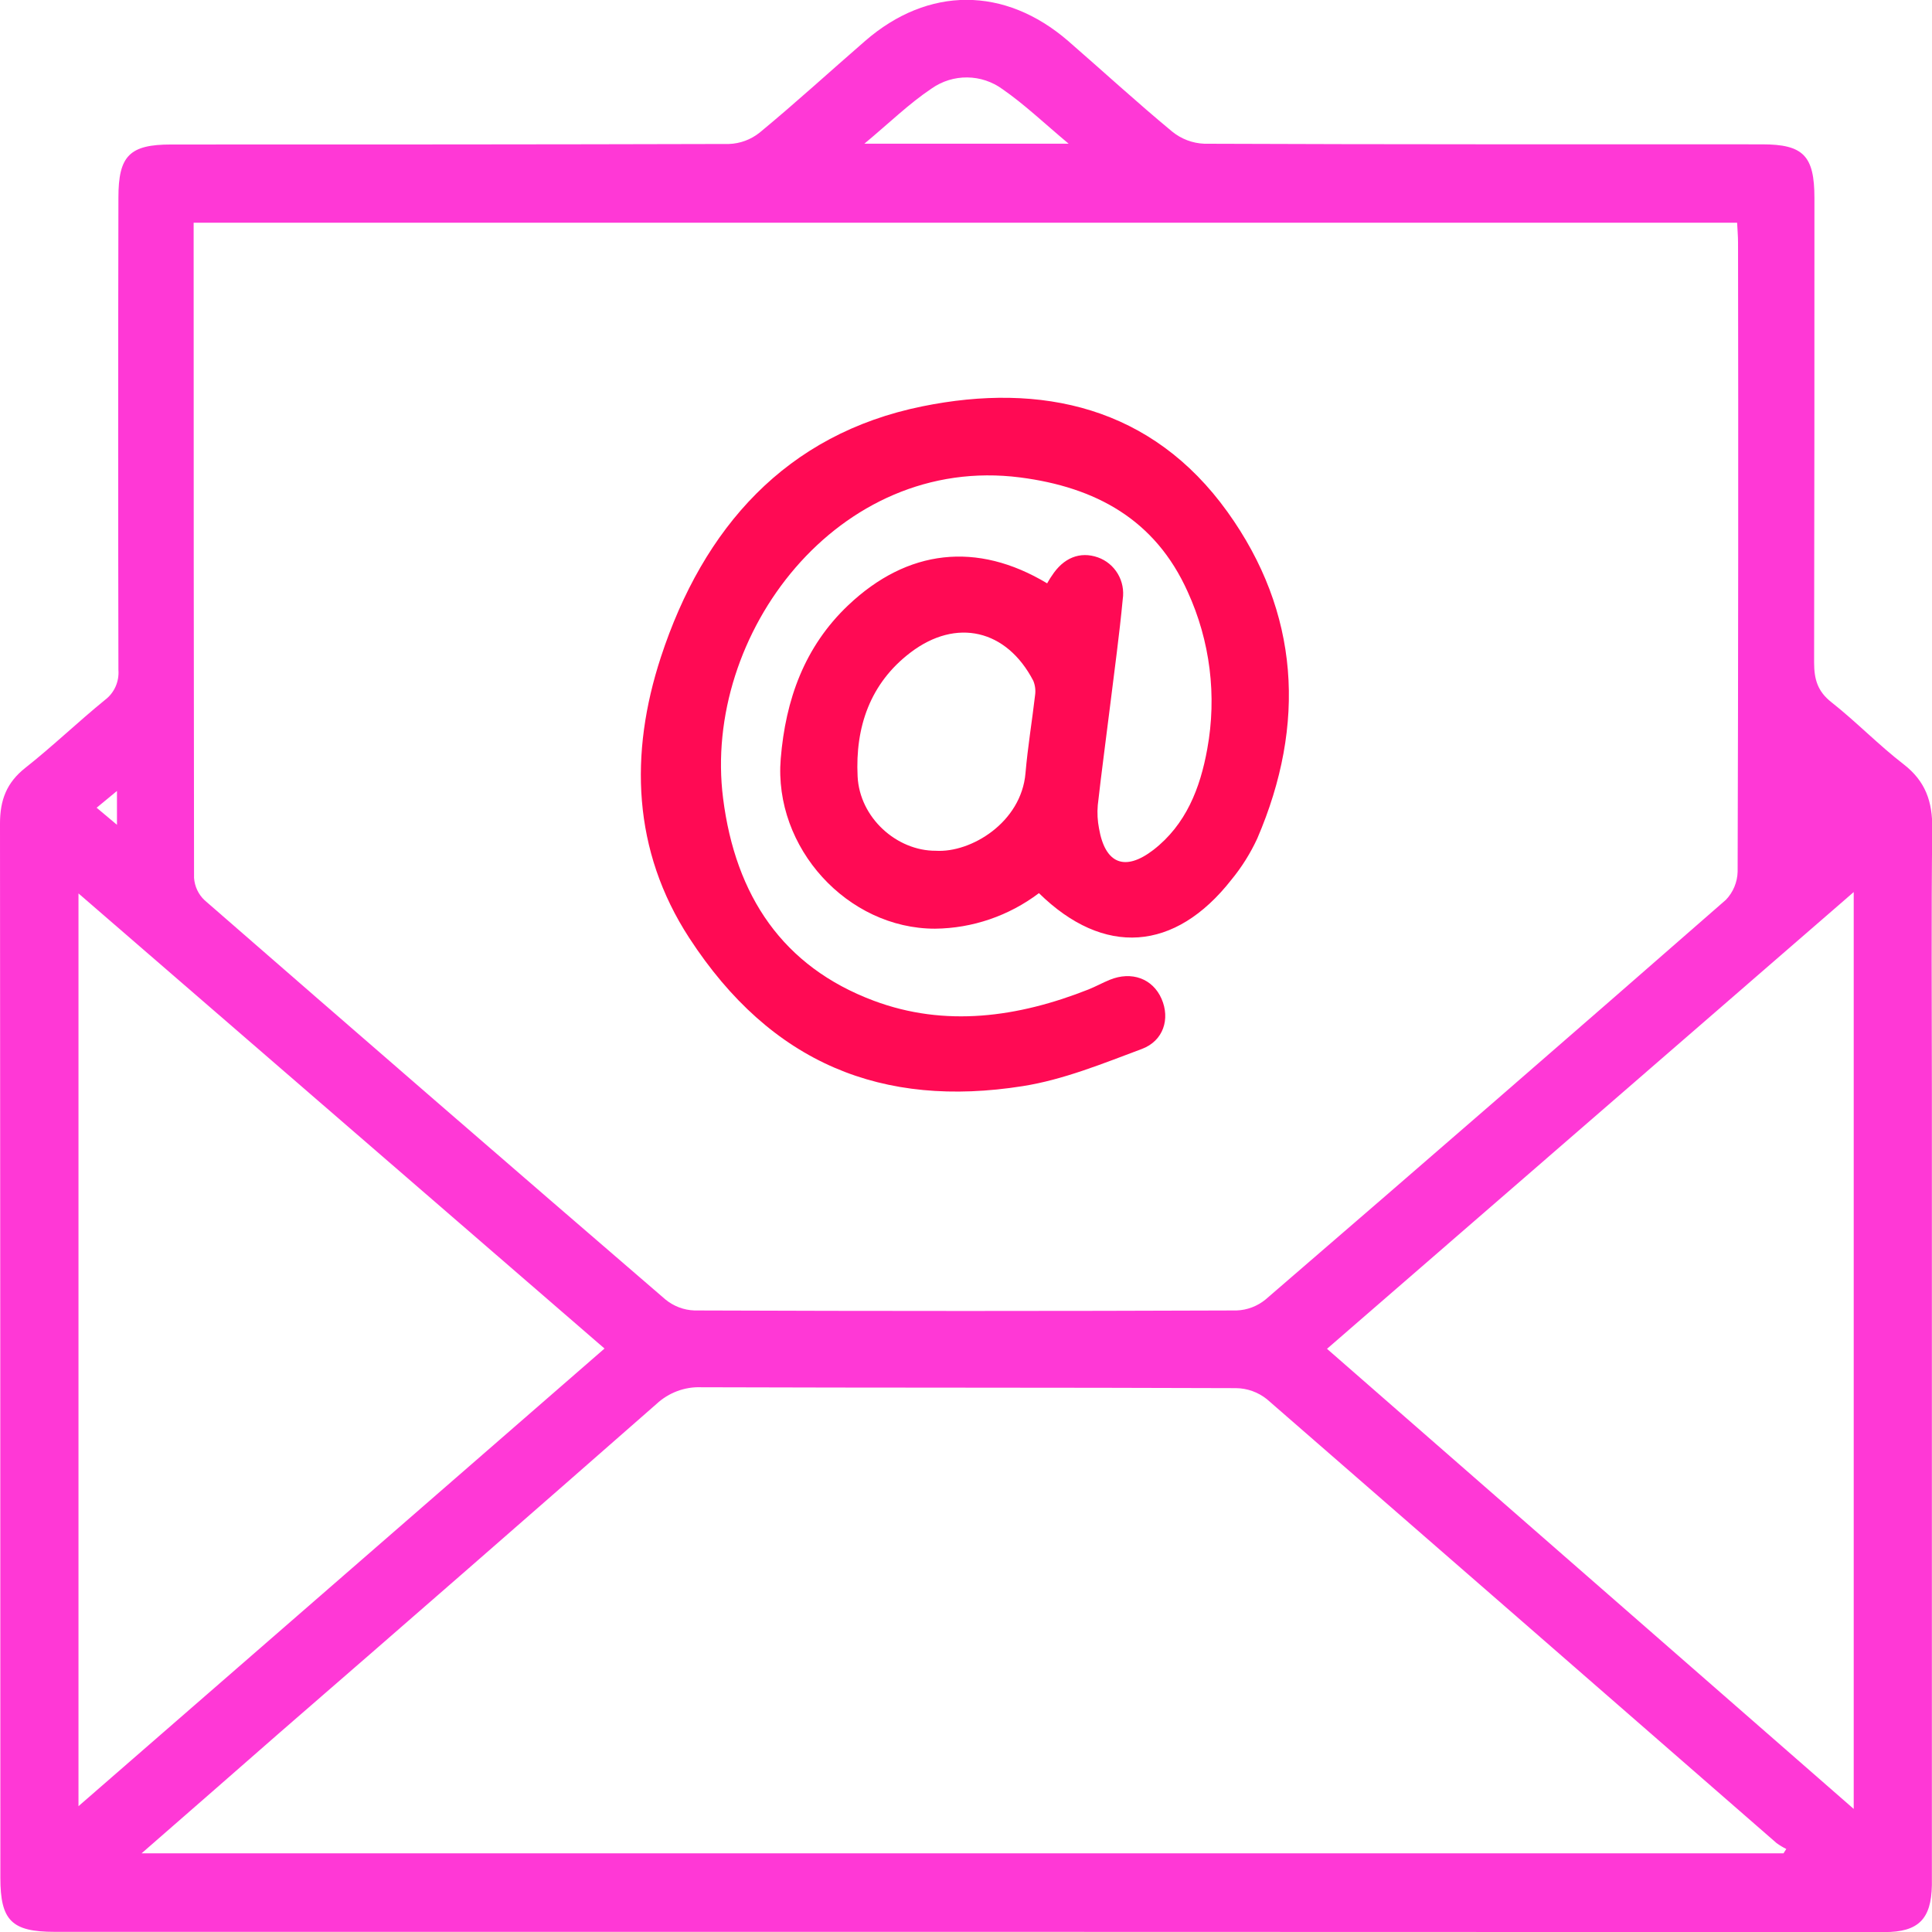
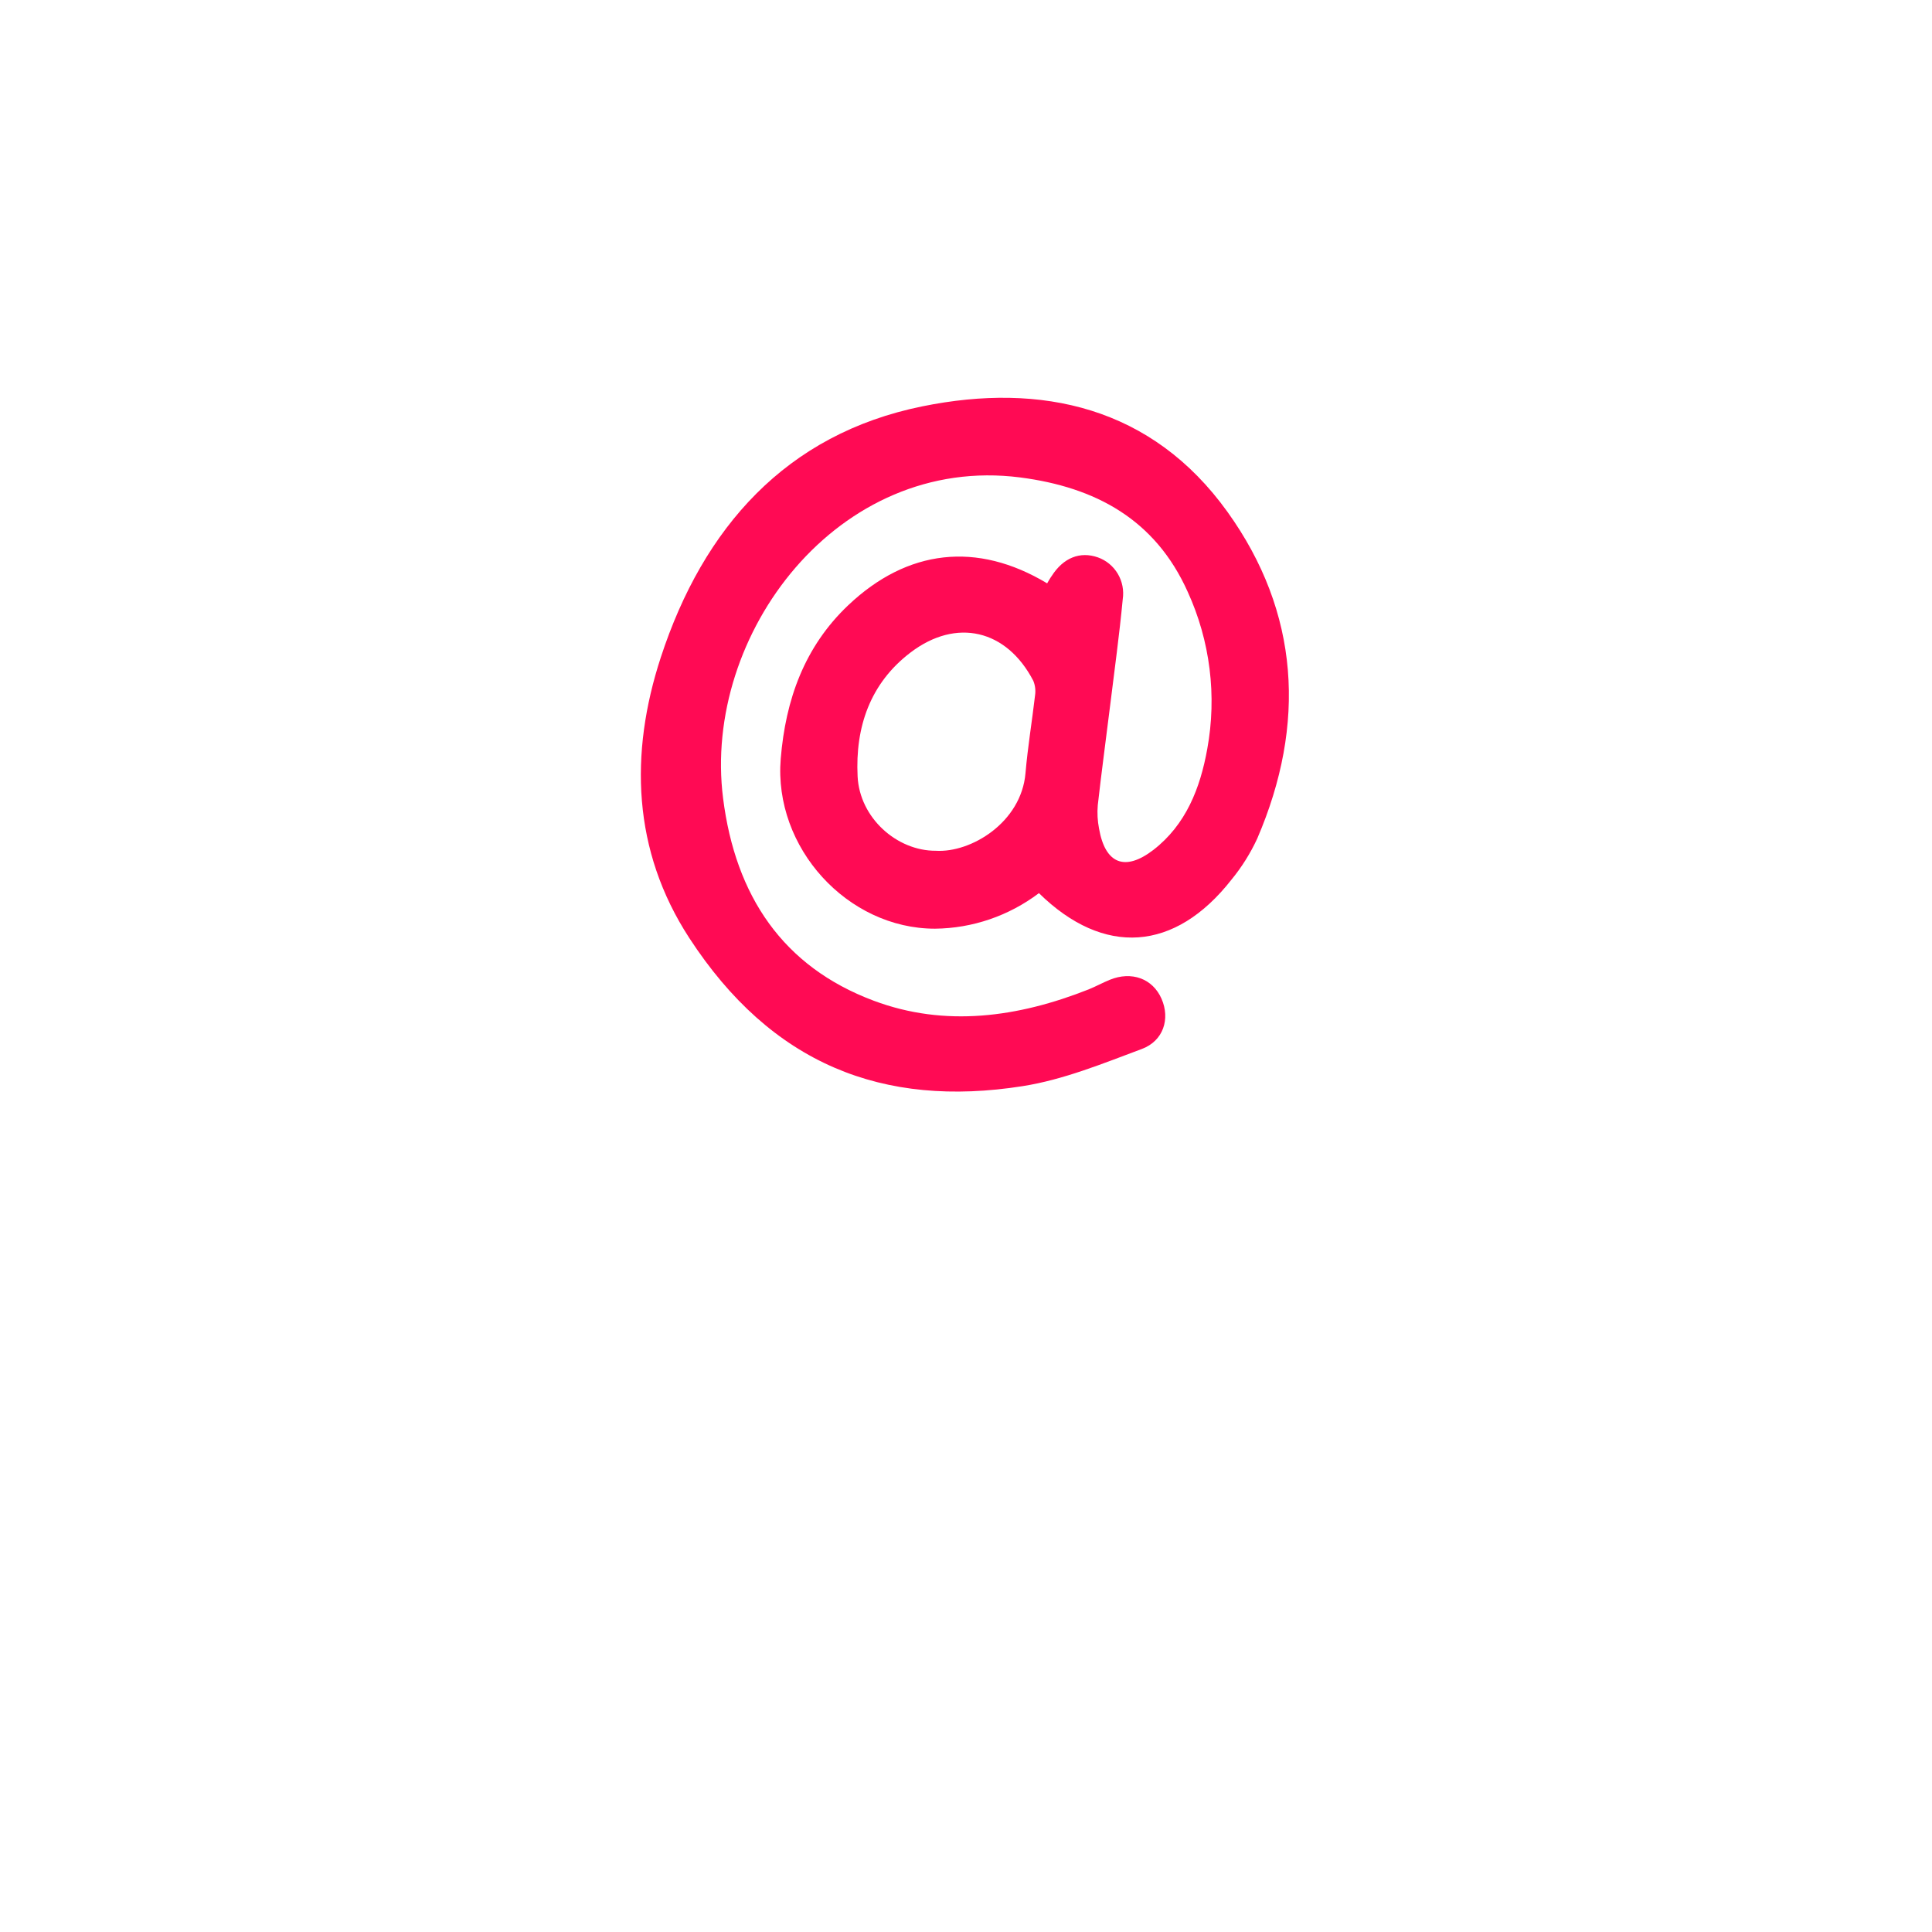
<svg xmlns="http://www.w3.org/2000/svg" width="48" height="48" viewBox="0 0 48 48" fill="none">
  <g clip-path="url(#clip0_1026_1595)">
-     <path d="M23.987 47.996H1.354C0.291 47.996 0.009 47.715 0.009 46.654C0.009 37.922 0.006 29.191 0 20.461C0 19.875 0.165 19.444 0.628 19.078C1.308 18.541 1.937 17.936 2.611 17.387C2.724 17.302 2.813 17.189 2.871 17.059C2.929 16.929 2.953 16.786 2.942 16.644C2.934 12.733 2.934 8.821 2.942 4.91C2.942 3.869 3.22 3.59 4.252 3.59C8.873 3.59 13.491 3.59 18.11 3.577C18.386 3.568 18.652 3.47 18.87 3.297C19.767 2.557 20.618 1.777 21.493 1.018C23.061 -0.344 24.963 -0.344 26.538 1.018C27.4 1.767 28.242 2.54 29.121 3.268C29.349 3.454 29.63 3.56 29.922 3.571C34.534 3.59 39.16 3.584 43.78 3.586C44.805 3.586 45.079 3.871 45.079 4.92C45.079 8.766 45.079 12.613 45.071 16.458C45.071 16.878 45.158 17.178 45.503 17.448C46.12 17.935 46.673 18.509 47.297 18.99C47.836 19.407 48.015 19.915 48.006 20.587C47.981 22.778 47.997 24.969 47.997 27.16V46.399C47.997 46.546 47.997 46.692 47.997 46.837C47.982 47.682 47.662 48.002 46.819 48.002L23.987 47.996ZM4.811 5.533V6.139C4.811 11.364 4.814 16.588 4.821 21.811C4.836 22.024 4.93 22.223 5.084 22.367C8.89 25.683 12.706 28.99 16.532 32.285C16.737 32.453 16.99 32.549 17.253 32.558C21.743 32.575 26.233 32.575 30.723 32.558C30.985 32.549 31.238 32.453 31.443 32.285C35.266 28.99 39.078 25.68 42.88 22.355C43.06 22.168 43.164 21.918 43.171 21.657C43.186 16.453 43.19 11.245 43.181 6.034C43.181 5.864 43.166 5.693 43.158 5.533H4.811ZM3.518 46.045H44.311L44.38 45.937C44.296 45.896 44.215 45.847 44.138 45.791C39.919 42.112 35.698 38.436 31.475 34.762C31.255 34.587 30.985 34.49 30.706 34.488C26.279 34.471 21.851 34.481 17.423 34.466C17.013 34.45 16.613 34.599 16.31 34.881C13.204 37.607 10.088 40.325 6.965 43.033C5.846 44.013 4.724 44.994 3.518 46.045ZM46.055 22.163L32.969 33.511L46.055 44.942V22.163ZM15.019 33.504L1.95 22.197V44.874L15.019 33.504ZM26.55 3.57C25.941 3.061 25.456 2.596 24.911 2.218C24.655 2.03 24.348 1.927 24.032 1.924C23.716 1.92 23.407 2.016 23.147 2.198C22.587 2.572 22.096 3.054 21.475 3.57H26.55ZM2.906 20.492V19.651L2.401 20.068L2.906 20.492Z" fill="#FF38D6" />
    <path d="M25.812 22.19C25.065 22.754 24.161 23.064 23.229 23.073C21.058 23.073 19.215 21.063 19.397 18.85C19.517 17.385 19.985 16.069 21.075 15.036C22.544 13.645 24.27 13.444 26.016 14.493C26.053 14.432 26.09 14.363 26.13 14.309C26.419 13.857 26.833 13.692 27.277 13.848C27.483 13.921 27.658 14.065 27.771 14.255C27.884 14.445 27.927 14.669 27.894 14.889C27.81 15.776 27.688 16.659 27.579 17.544C27.478 18.365 27.366 19.184 27.274 20.005C27.257 20.199 27.268 20.394 27.305 20.584C27.457 21.46 27.945 21.661 28.655 21.116C29.465 20.489 29.819 19.582 29.994 18.608C30.236 17.288 30.066 15.923 29.509 14.705C28.701 12.902 27.215 12.104 25.347 11.862C20.823 11.28 17.447 15.758 17.965 19.834C18.272 22.26 19.451 24.017 21.706 24.862C23.482 25.528 25.293 25.275 27.045 24.582C27.223 24.51 27.392 24.417 27.569 24.344C28.114 24.12 28.639 24.313 28.858 24.814C29.077 25.314 28.905 25.862 28.367 26.062C27.398 26.424 26.418 26.826 25.407 26.985C21.936 27.532 19.165 26.44 17.123 23.301C15.713 21.133 15.635 18.723 16.418 16.33C17.473 13.107 19.532 10.783 22.913 10.096C25.872 9.494 28.619 10.105 30.495 12.716C32.289 15.214 32.457 17.993 31.237 20.831C31.067 21.199 30.852 21.542 30.596 21.854C29.191 23.649 27.425 23.771 25.812 22.19ZM23.25 21.137C24.122 21.191 25.373 20.436 25.478 19.209C25.534 18.559 25.64 17.924 25.715 17.281C25.734 17.157 25.72 17.03 25.672 16.914C25.009 15.639 23.76 15.345 22.621 16.212C21.615 16.978 21.247 18.067 21.307 19.288C21.356 20.318 22.281 21.142 23.25 21.137Z" fill="#FF0A54" />
  </g>
  <defs>
    <clipPath id="clip0_1026_1595">
      <rect width="48" height="48" fill="white" />
    </clipPath>
  </defs>
</svg>